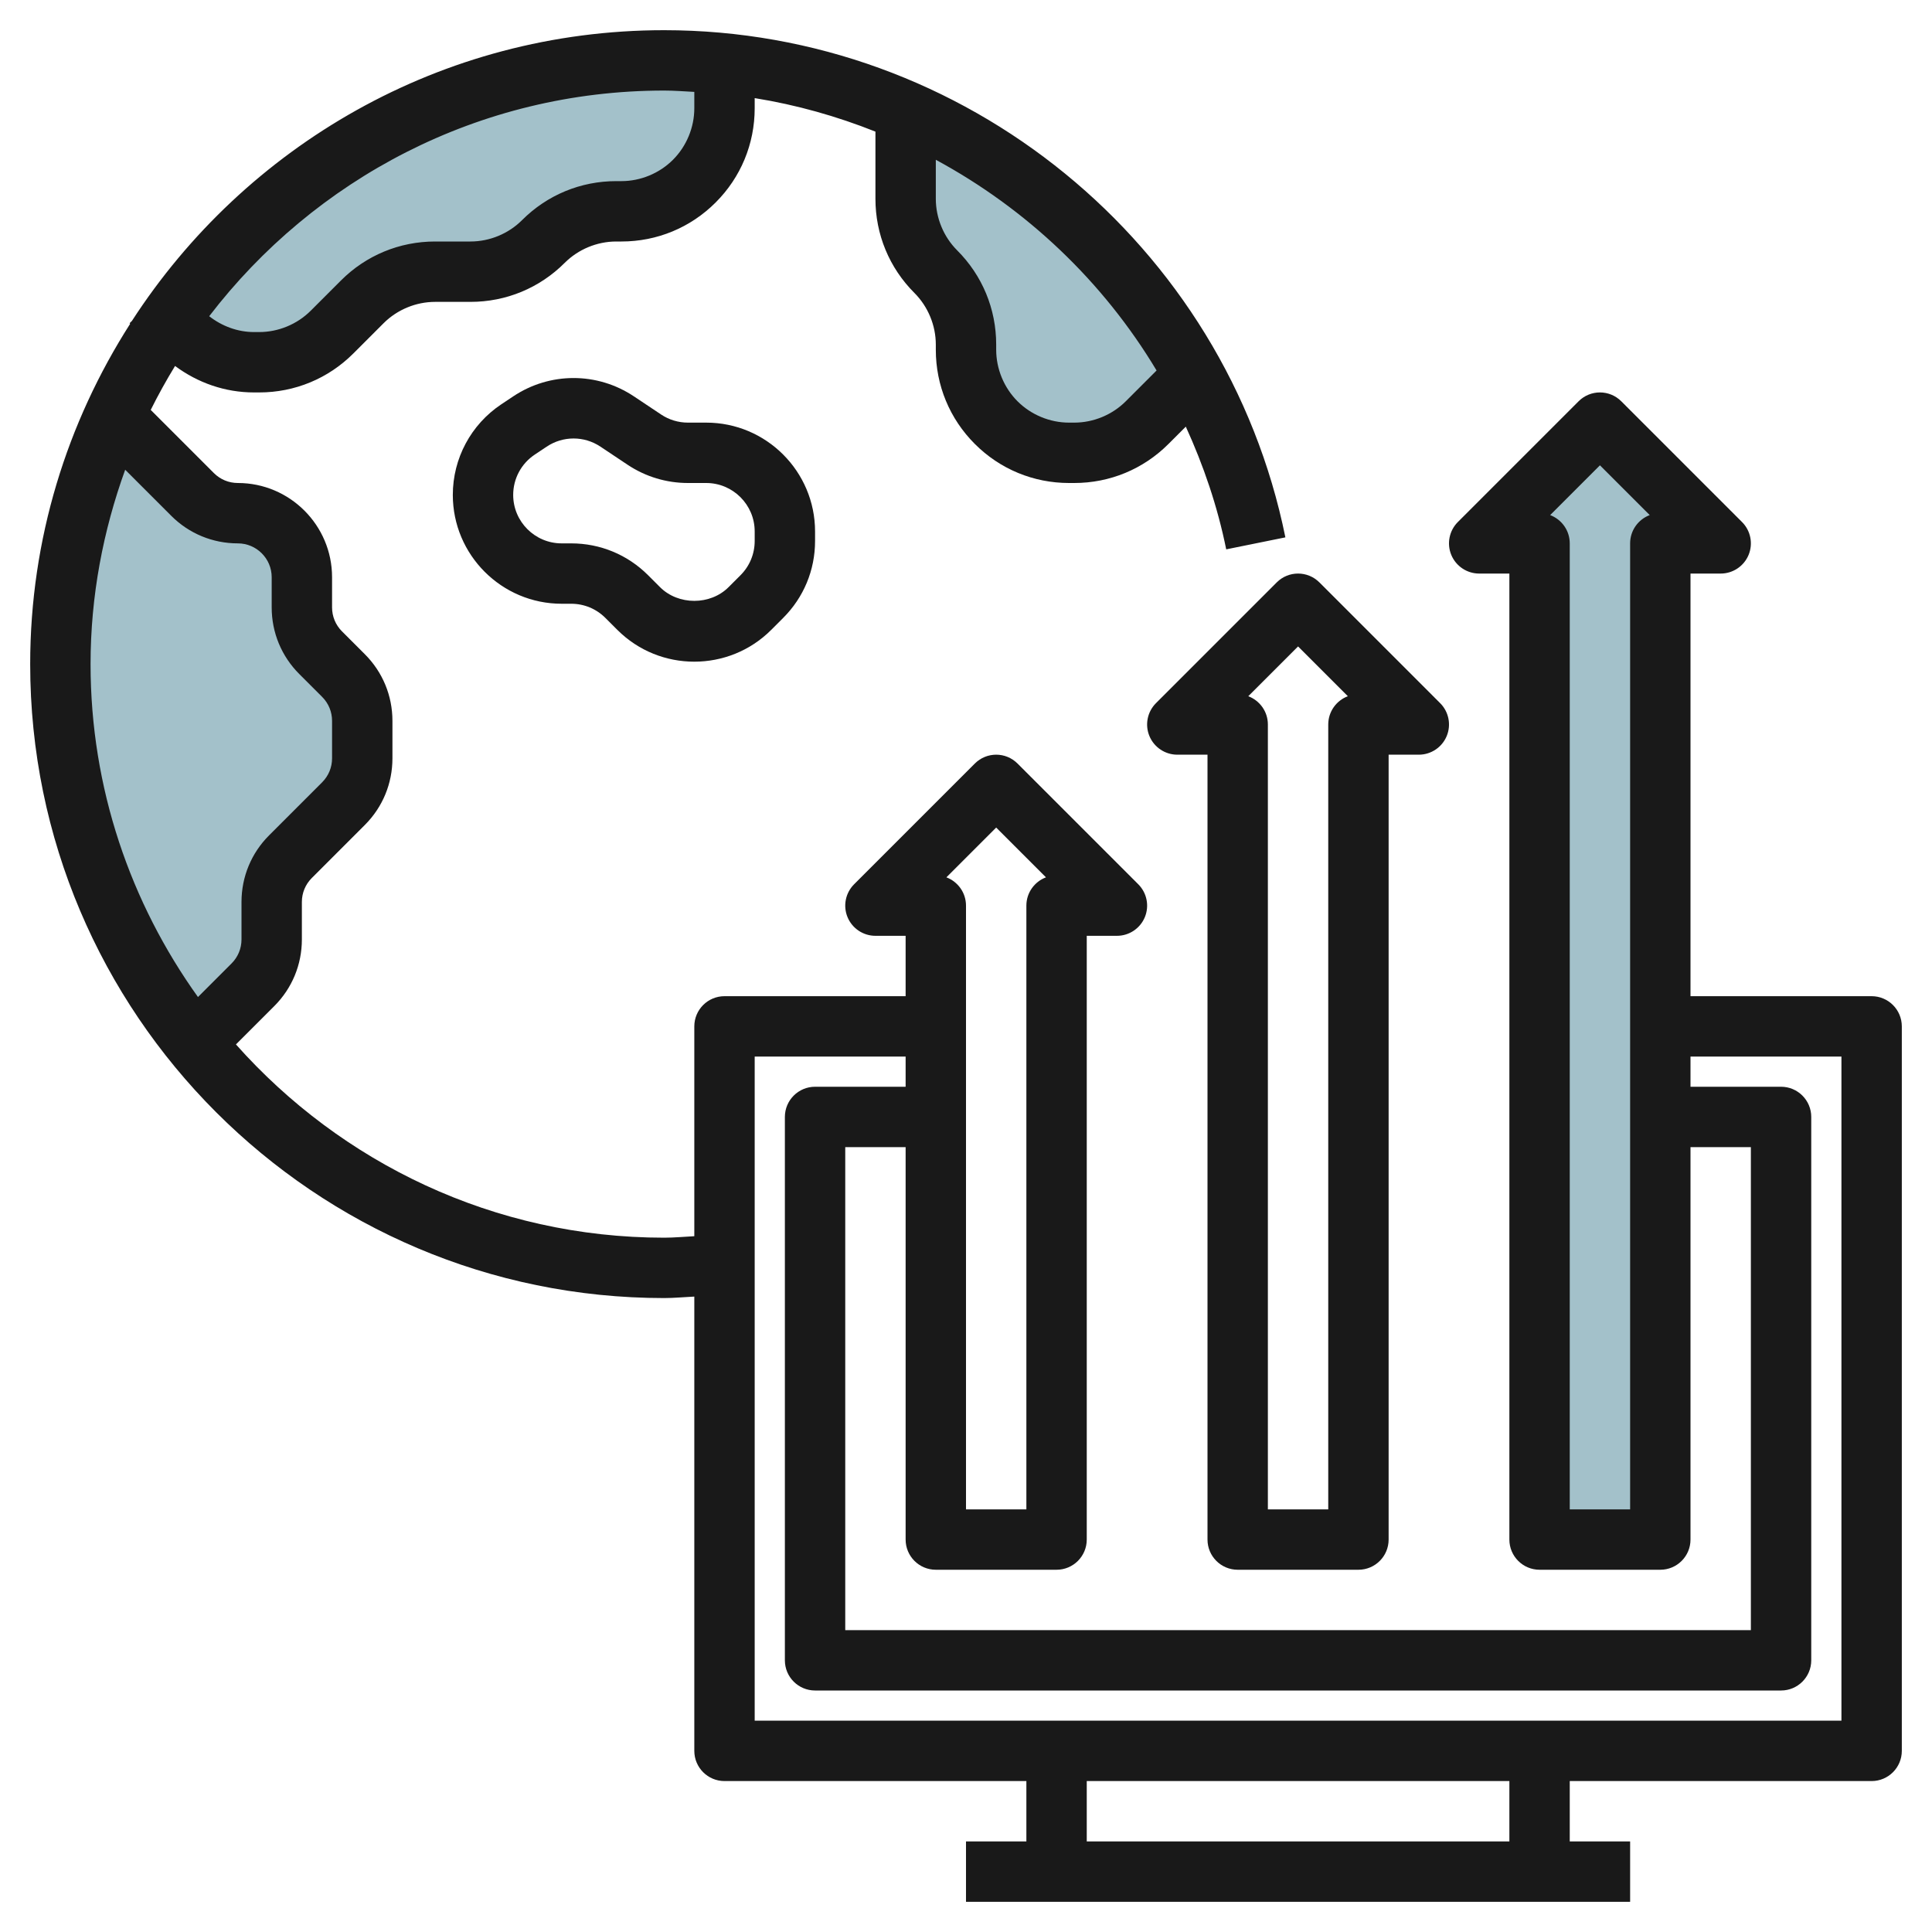
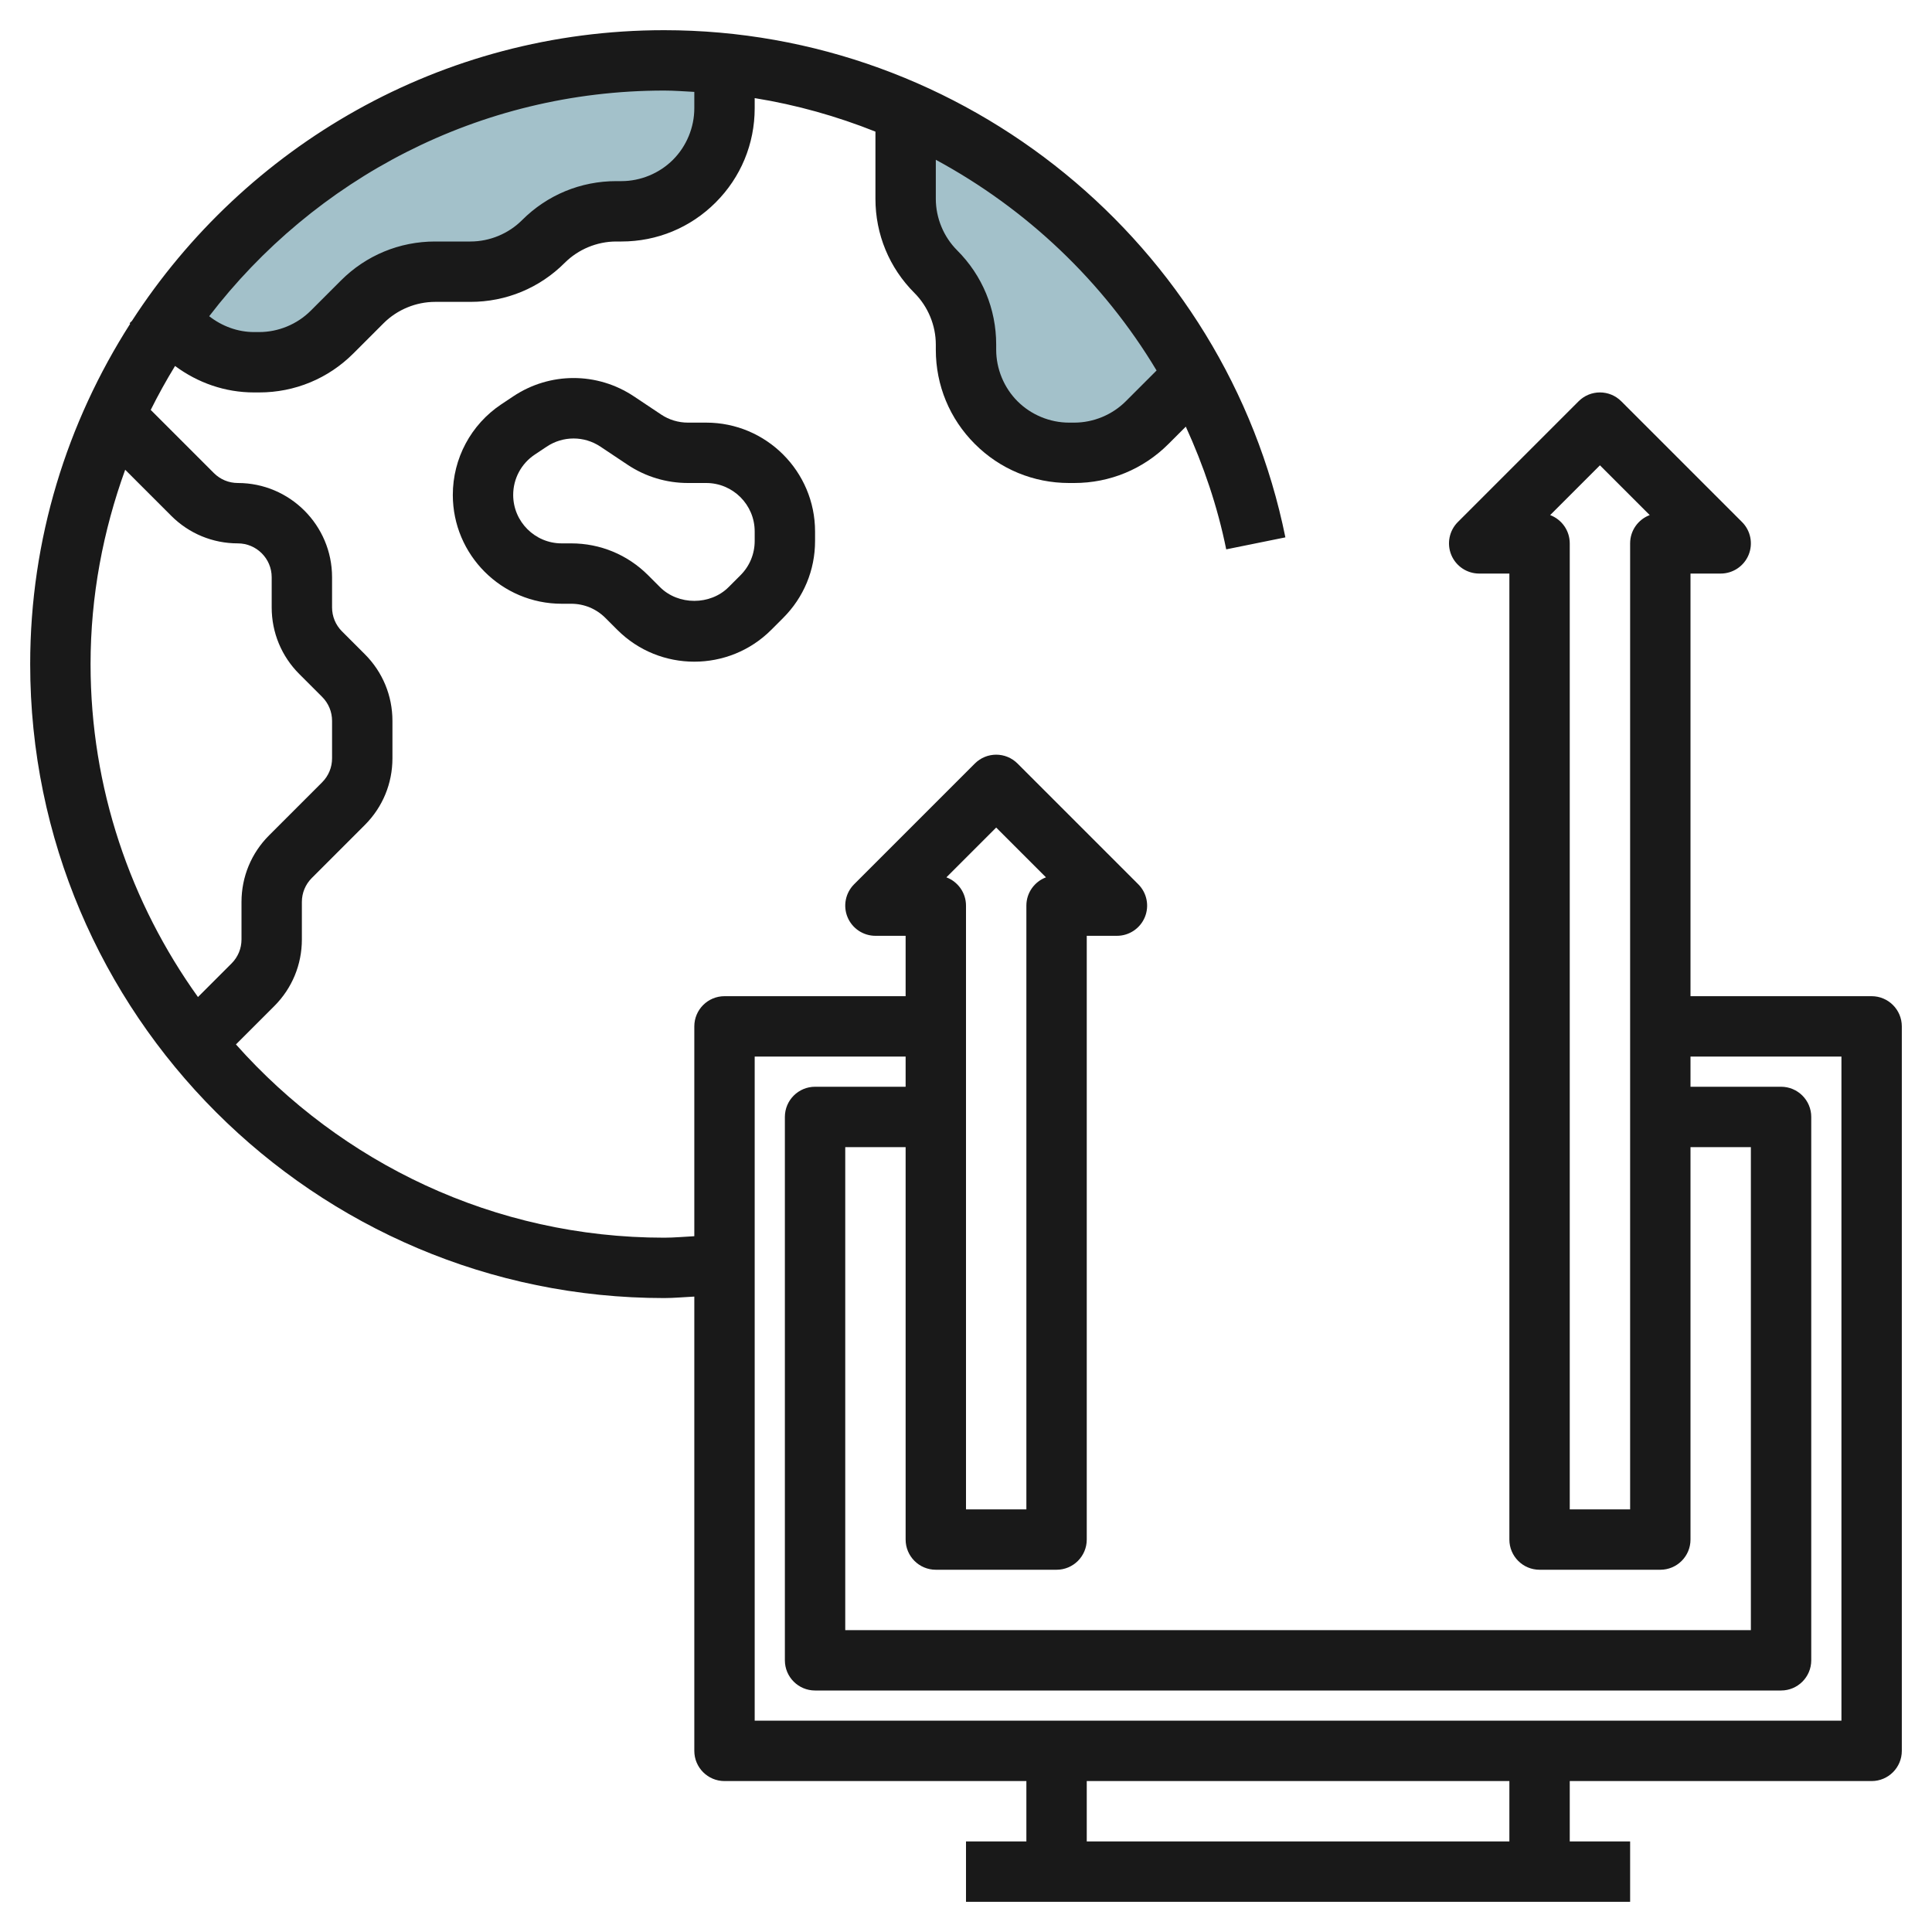
<svg xmlns="http://www.w3.org/2000/svg" id="Layer_3" enable-background="new 0 0 64 64" height="512" viewBox="0 0 64 64" width="512">
  <g>
    <g fill="#a3c1ca">
      <path d="m22 2c-6.8 0-12.799 3.401-16.412 8.588l.412.412c.64.64 1.509 1 2.414 1h.172c.905 0 1.774-.36 2.414-1l1-1c.64-.64 1.509-1 2.414-1h1.172c.905 0 1.774-.36 2.414-1s1.509-1 2.414-1h.172c.905 0 1.774-.36 2.414-1s1-1.509 1-2.414v-1.485c-.658-.065-1.325-.101-2-.101z" />
      <path d="m39.566 12.434c-2.118-3.882-5.489-6.976-9.566-8.759v2.91c0 .906.36 1.775 1 2.415s1 1.509 1 2.414v.172c0 .906.36 1.774 1 2.414s1.509 1 2.414 1h.172c.905 0 1.774-.36 2.414-1z" />
-       <path d="m10.621 21.621c-.397-.398-.621-.937-.621-1.5v-1c0-1.171-.95-2.121-2.121-2.121-.563 0-1.102-.224-1.5-.621l-2.598-2.598c-1.134 2.509-1.781 5.286-1.781 8.219 0 4.758 1.669 9.123 4.443 12.557l1.935-1.935c.398-.399.622-.938.622-1.501v-1.243c0-.563.224-1.102.621-1.5l1.757-1.757c.398-.398.621-.937.621-1.5v-1.243c0-.563-.224-1.102-.621-1.5z" />
-       <path d="m55 18v33h-4v-33h-2l4-4 4 4z" />
    </g>
    <g fill="#191919">
      <path d="m22.789 14c-.318 0-.626-.093-.891-.27l-.898-.599c-1.215-.811-2.785-.811-4 0l-.395.263c-1.005.671-1.605 1.793-1.605 3.001 0 1.988 1.617 3.605 3.605 3.605h.315c.429 0 .832.167 1.135.47l.395.395c.703.703 1.626 1.054 2.549 1.054s1.847-.351 2.549-1.054l.395-.395c.682-.681 1.057-1.586 1.057-2.549v-.315c0-1.989-1.617-3.606-3.605-3.606zm2.211 3.605v.315c0 .429-.167.832-.47 1.135l-.395.395c-.606.606-1.664.606-2.271 0l-.395-.395c-.68-.68-1.585-1.055-2.548-1.055h-.315c-.886 0-1.606-.72-1.606-1.605 0-.538.267-1.038.715-1.336l.395-.263c.54-.361 1.24-.361 1.781 0l.898.599c.594.396 1.286.605 2 .605h.605c.886 0 1.606.72 1.606 1.605z" />
      <path d="m62 33h-6v-14h1c.404 0 .769-.244.924-.617.155-.374.069-.804-.217-1.09l-4-4c-.391-.391-1.023-.391-1.414 0l-4 4c-.286.286-.372.716-.217 1.09.155.373.52.617.924.617h1v32c0 .552.448 1 1 1h4c.552 0 1-.448 1-1v-13h2v16h-30v-16h2v13c0 .552.448 1 1 1h4c.552 0 1-.448 1-1v-20h1c.404 0 .769-.244.924-.617.155-.374.069-.804-.217-1.09l-4-4c-.391-.391-1.023-.391-1.414 0l-4 4c-.286.286-.372.716-.217 1.09.155.373.52.617.924.617h1v2h-6c-.552 0-1 .448-1 1v6.951c-.334.017-.665.049-1 .049-5.641 0-10.701-2.485-14.184-6.402l1.27-1.27c.589-.589.914-1.373.914-2.207v-1.242c0-.3.117-.581.328-.793l1.758-1.758c.589-.589.914-1.373.914-2.207v-1.242c0-.834-.325-1.618-.914-2.207l-.758-.758c-.211-.212-.328-.493-.328-.793v-1c0-1.721-1.4-3.121-3.121-3.121-.3 0-.581-.117-.793-.328l-2.093-2.093c.248-.499.517-.983.806-1.456.756.561 1.658.877 2.615.877h.172c1.179 0 2.288-.459 3.121-1.293l1-1c.449-.449 1.072-.707 1.707-.707h1.172c1.179 0 2.288-.459 3.121-1.293.449-.449 1.072-.707 1.707-.707h.172c1.179 0 2.288-.459 3.121-1.293.834-.833 1.293-1.942 1.293-3.121v-.336c1.385.223 2.722.601 4 1.11v2.225c0 1.179.459 2.288 1.293 3.121.449.45.707 1.073.707 1.708v.172c0 1.179.459 2.288 1.293 3.121.833.834 1.942 1.293 3.121 1.293h.172c1.179 0 2.288-.459 3.121-1.293l.574-.574c.586 1.283 1.05 2.638 1.339 4.065l1.96-.397c-1.976-9.735-10.631-16.801-20.58-16.801-7.389 0-13.885 3.845-17.629 9.629l-.078.078.019.019c-2.086 3.261-3.312 7.124-3.312 11.274 0 11.58 9.42 21 21 21 .334 0 .666-.034 1-.049v15.049c0 .552.448 1 1 1h10v2h-2v2h22v-2h-2v-2h10c.552 0 1-.448 1-1v-24c0-.552-.448-1-1-1zm-8-15v32h-2v-32c0-.429-.27-.794-.649-.937l1.649-1.649 1.649 1.649c-.379.143-.649.508-.649.937zm-21 9.414 1.649 1.649c-.379.143-.649.508-.649.937v20h-2v-20c0-.429-.27-.794-.649-.937zm5.313-15.141-1.02 1.02c-.449.449-1.072.707-1.707.707h-.172c-.635 0-1.258-.258-1.707-.707s-.707-1.072-.707-1.707v-.172c0-1.179-.459-2.288-1.293-3.121-.449-.449-.707-1.072-.707-1.707v-1.293c3.004 1.624 5.545 4.029 7.313 6.98zm-16.313-9.273c.336 0 .667.027 1 .044v.542c0 .635-.258 1.258-.707 1.707s-1.072.707-1.707.707h-.172c-1.179 0-2.288.459-3.121 1.293-.449.449-1.072.707-1.707.707h-1.172c-1.179 0-2.288.459-3.121 1.293l-1 1c-.449.449-1.072.707-1.707.707h-.172c-.539 0-1.062-.195-1.484-.525 3.475-4.534 8.929-7.475 15.07-7.475zm-17.853 12.561 1.525 1.525c.589.589 1.373.914 2.207.914.618 0 1.121.503 1.121 1.121v1c0 .834.325 1.618.914 2.207l.758.758c.211.212.328.493.328.793v1.242c0 .3-.117.581-.328.793l-1.758 1.758c-.589.589-.914 1.373-.914 2.207v1.242c0 .3-.117.581-.328.793l-1.114 1.114c-2.23-3.113-3.558-6.915-3.558-11.028 0-2.263.418-4.424 1.147-6.439zm45.853 45.439h-14v-2h14zm11-4h-36v-22h5v1h-3c-.552 0-1 .448-1 1v18c0 .552.448 1 1 1h32c.552 0 1-.448 1-1v-18c0-.552-.448-1-1-1h-3v-1h5z" />
-       <path d="m38.293 23.293c-.286.286-.372.716-.217 1.09.155.373.52.617.924.617h1v26c0 .552.448 1 1 1h4c.552 0 1-.448 1-1v-26h1c.404 0 .769-.244.924-.617.155-.374.069-.804-.217-1.09l-4-4c-.391-.391-1.023-.391-1.414 0zm6.356-.23c-.379.143-.649.508-.649.937v26h-2v-26c0-.429-.27-.794-.649-.937l1.649-1.649z" />
    </g>
  </g>
</svg>